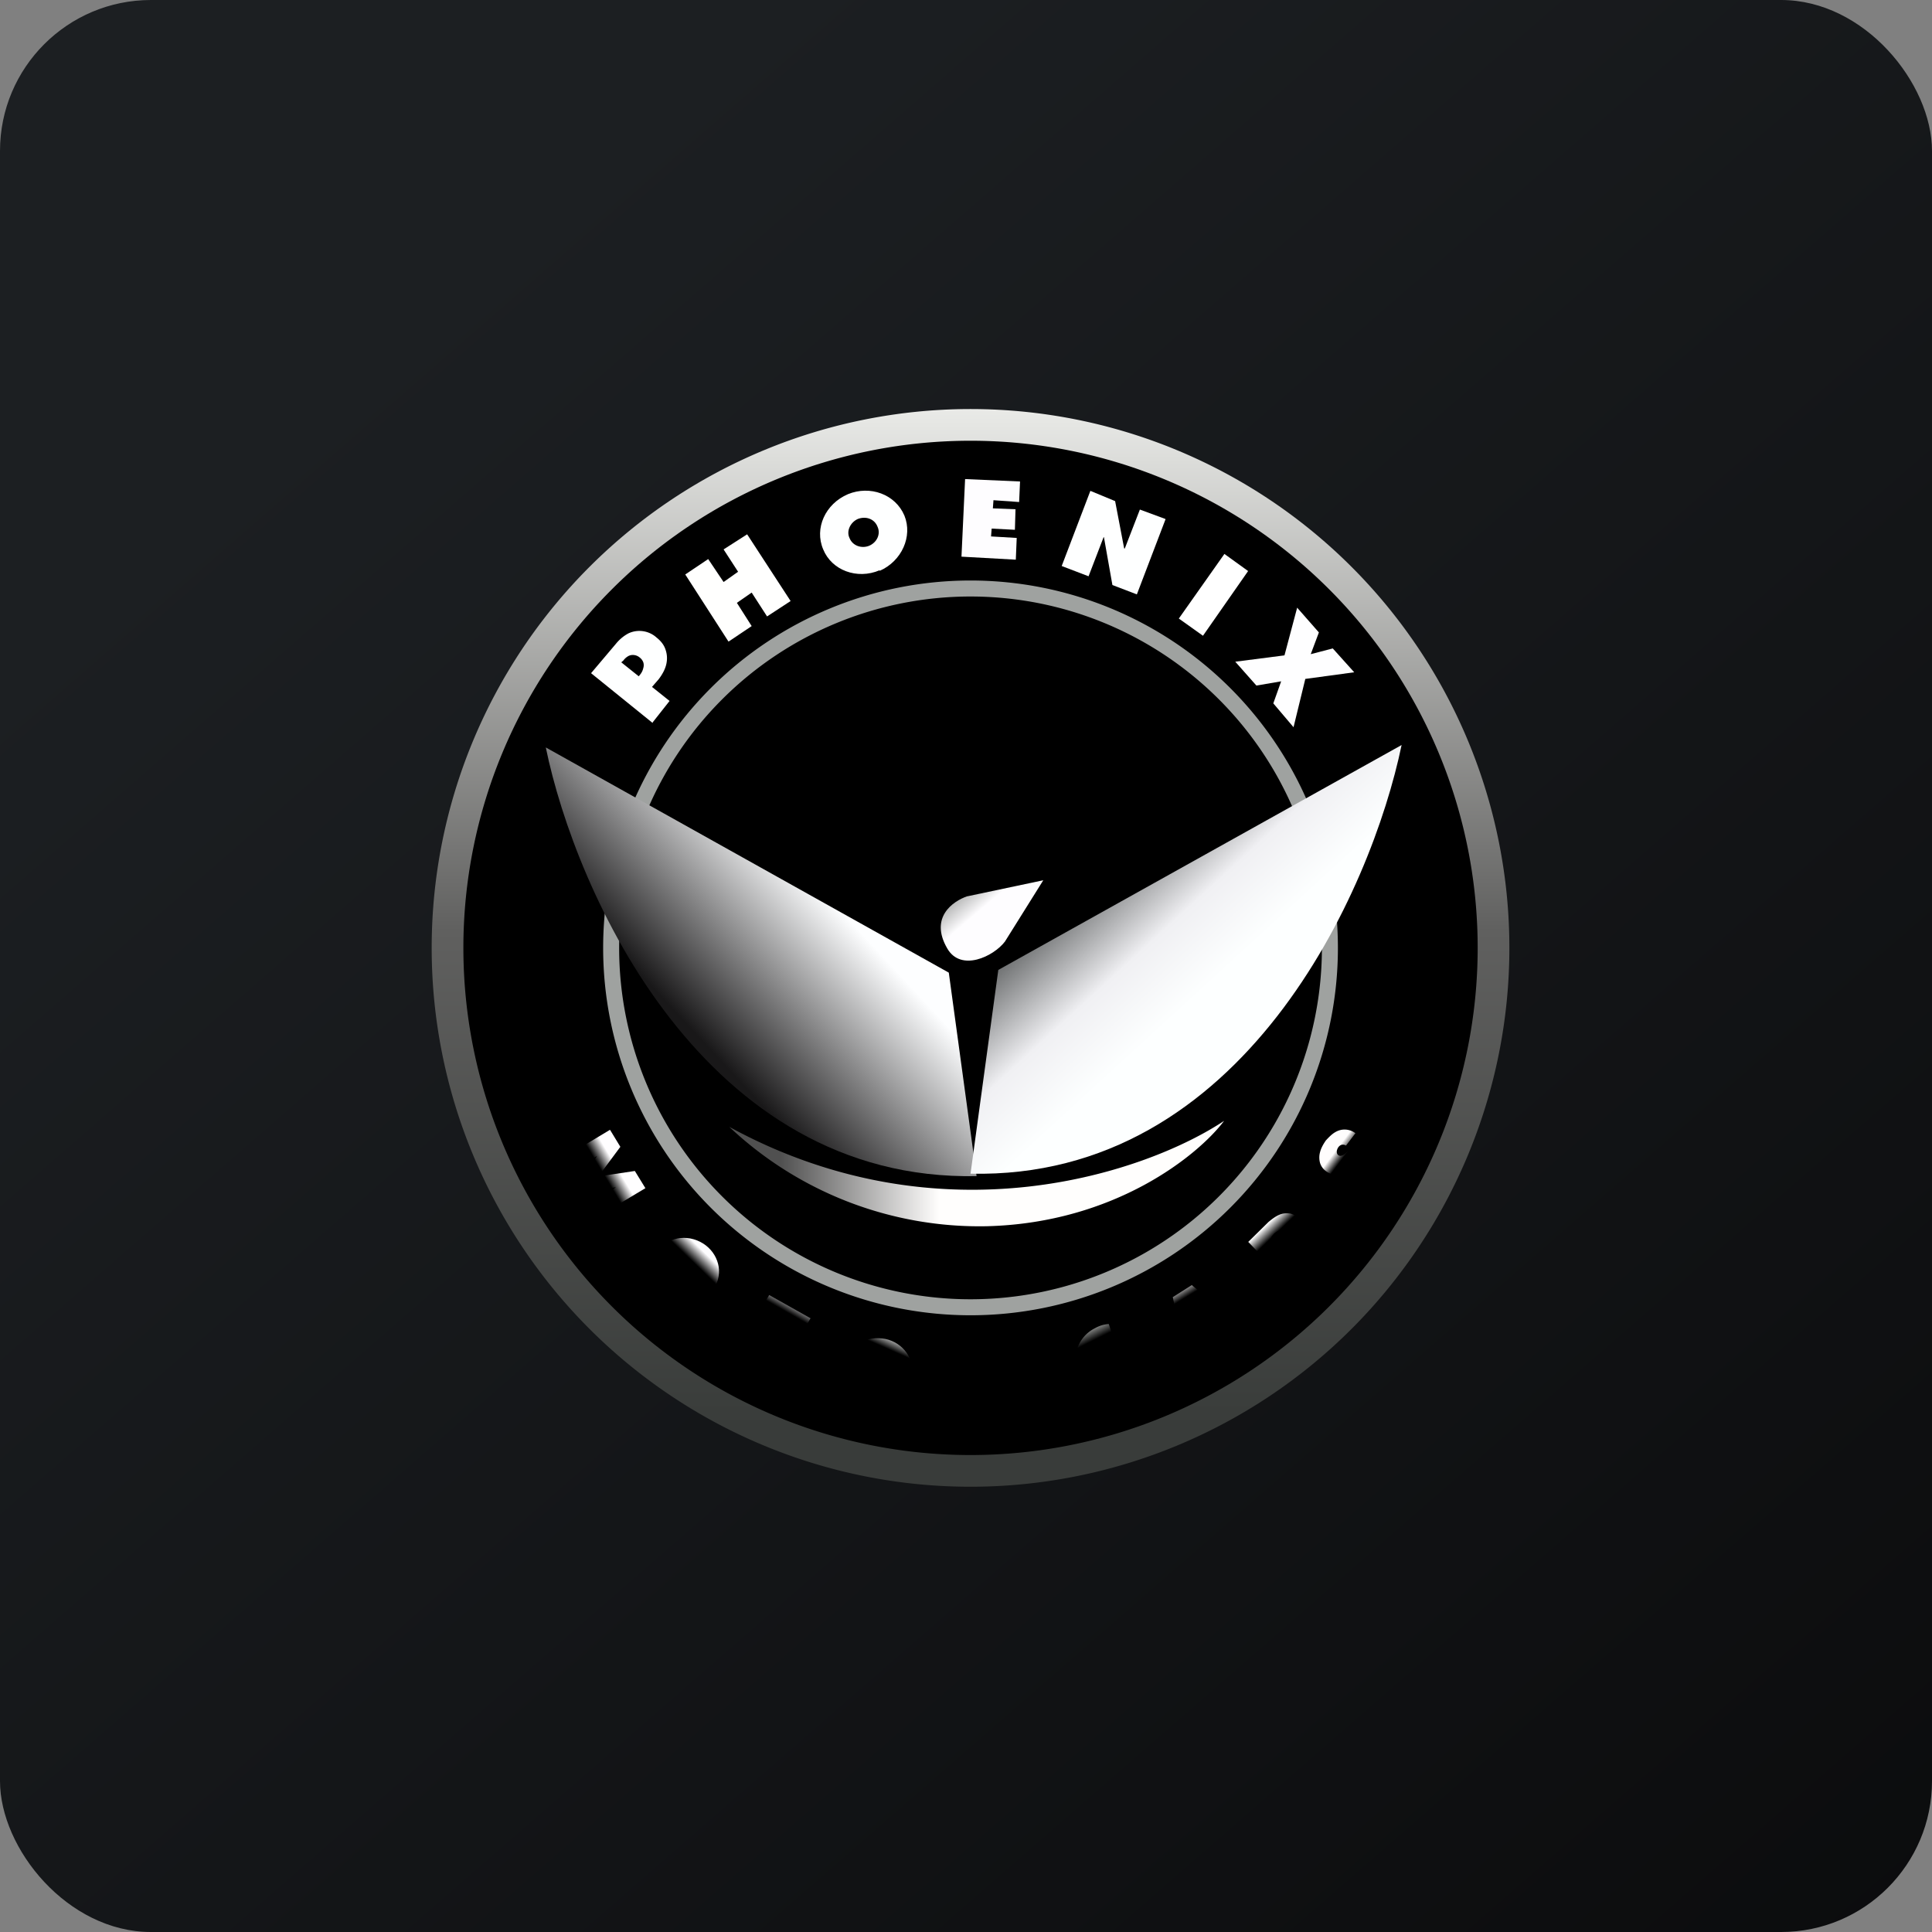
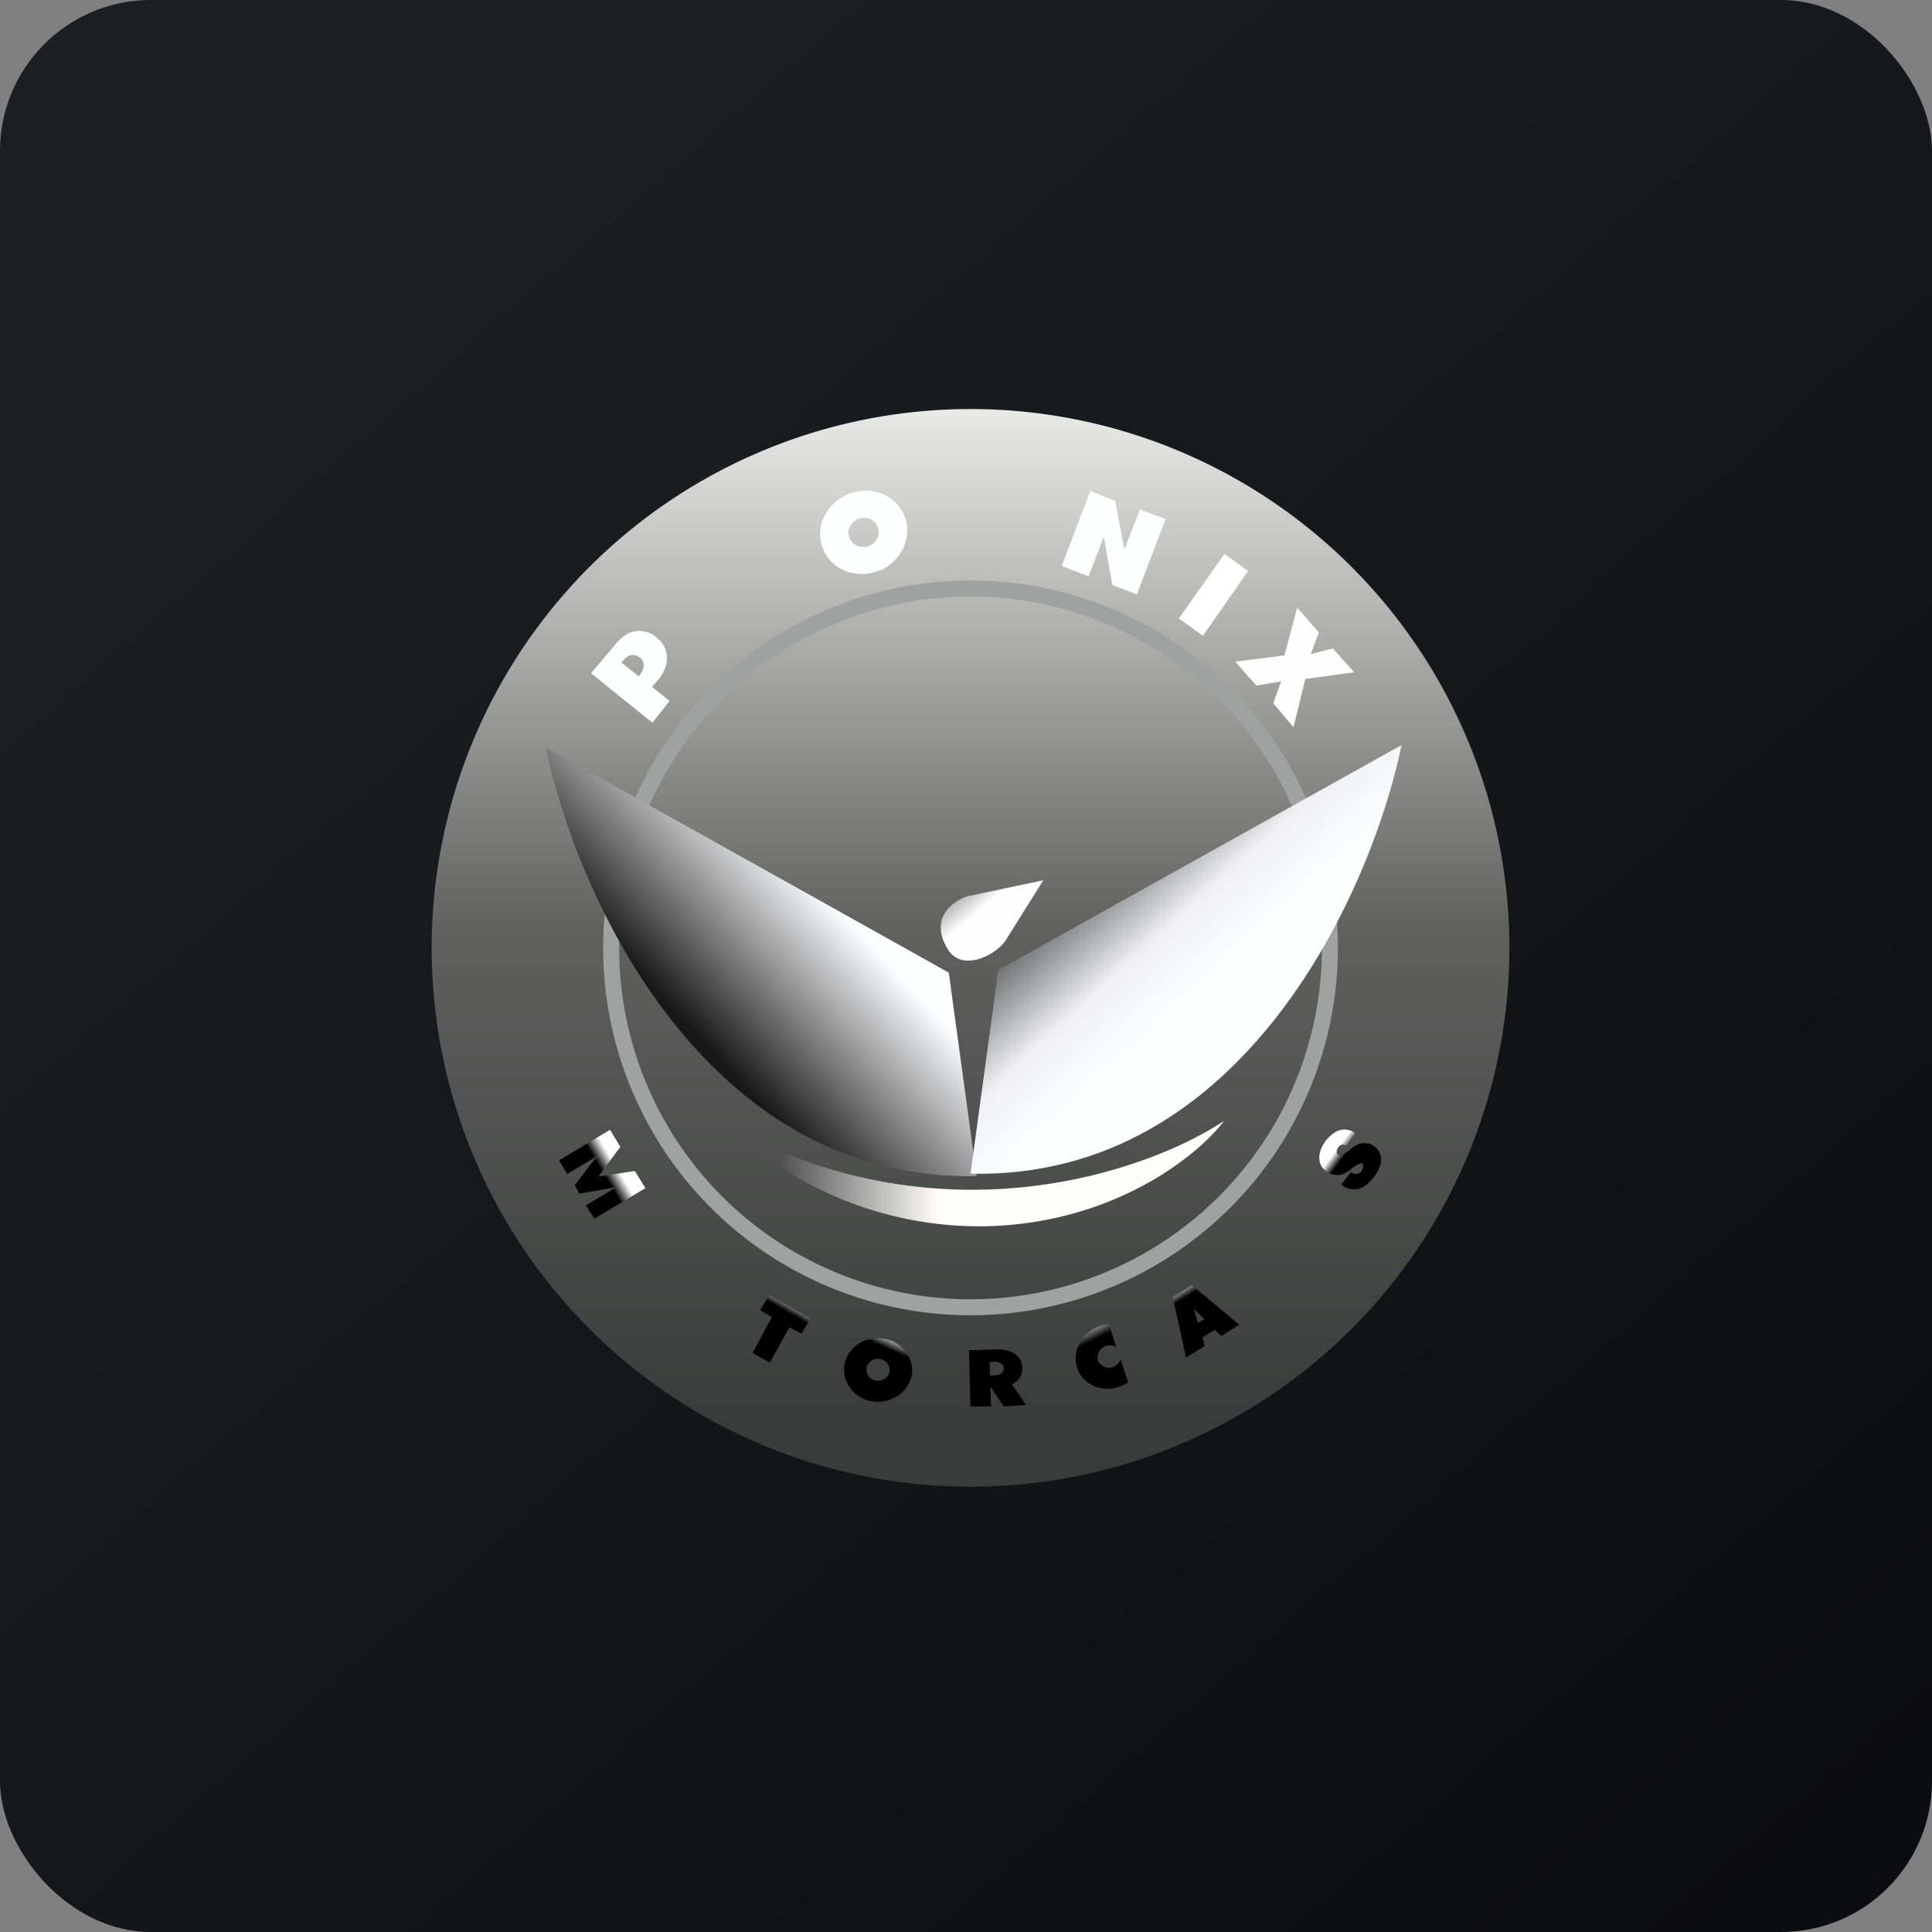
<svg xmlns="http://www.w3.org/2000/svg" width="64" height="64" viewBox="0 0 64 64">
  <rect x="0" y="0" width="64" height="64" fill="#808080" stroke="none" />
  <rect x="0" y="0" width="64" height="64" rx="5" ry="5" fill="url(#fb100)" />
  <path fill="url(#fb100)" d="M 2.75,2 L 61.55,2 L 61.55,60.80 L 2.75,60.80 L 2.75,2" />
  <path d="M 50,31.40 A 17.85,17.85 0 1,1 14.30,31.40 A 17.85,17.85 0 0,1 50,31.40" fill="url(#fb101)" />
-   <path d="M 48.95,31.40 A 16.80,16.80 0 1,1 15.35,31.40 A 16.80,16.80 0 0,1 48.95,31.40" />
  <path fill-rule="evenodd" d="M 32.15,43.04 A 11.64,11.64 0 1,0 32.15,19.76 A 11.64,11.64 0 0,0 32.15,43.04 M 32.15,43.57 A 12.17,12.17 0 1,0 32.15,19.23 A 12.17,12.17 0 0,0 32.15,43.57" fill="#9fa2a0" />
  <path d="M 32.70,40.62 A 12.08,12.08 0 0,1 24.16,37.33 C 31.25,41.20 38.04,38.80 40.55,37.13 C 39.70,38.26 36.94,40.51 32.70,40.62" fill="url(#fb102)" />
  <path d="M 32.36,38.96 C 23.31,39.15 19.07,29.57 18.08,24.76 L 31.43,32.22 L 32.35,38.96 L 32.36,38.96" fill="url(#fb103)" />
  <path d="M 32.15,38.88 C 41.20,39.08 45.43,29.50 46.43,24.68 L 33.07,32.13 L 32.15,38.88 L 32.15,38.88" fill="url(#fb104)" />
  <path d="M 32.05,29.69 L 34.56,29.16 L 33.29,31.19 C 32.91,31.69 31.83,32.20 31.38,31.42 C 30.78,30.39 31.57,29.85 32.04,29.69 L 32.05,29.69" fill="url(#fb105)" />
  <path d="M 21.62,23.95 L 19.58,22.30 L 20.40,21.33 C 20.53,21.17 20.67,21.06 20.82,20.98 A 0.85,0.85 0 0,1 21.75,21.12 C 21.90,21.24 22,21.37 22.05,21.53 C 22.10,21.68 22.11,21.84 22.07,22.01 C 22.03,22.18 21.94,22.34 21.82,22.50 L 21.29,23.11 L 20.87,22.76 L 21.21,22.34 A 0.51,0.51 0 0,0 21.31,22.13 A 0.32,0.32 0 0,0 21.31,21.94 A 0.36,0.36 0 0,0 21.19,21.78 A 0.35,0.35 0 0,0 21.01,21.70 A 0.32,0.32 0 0,0 20.82,21.73 A 0.51,0.51 0 0,0 20.65,21.88 L 20.58,21.94 L 22.18,23.22 L 21.62,23.93 L 21.62,23.95" fill="url(#fb106)" />
-   <path d="M 24.13,21.25 L 22.70,19.03 L 23.46,18.52 L 23.97,19.28 L 24.45,18.94 L 23.97,18.20 L 24.75,17.70 L 26.19,19.91 L 25.41,20.42 L 24.90,19.63 L 24.41,19.97 L 24.90,20.74 L 24.14,21.25 L 24.13,21.25" fill="url(#fb107)" />
-   <path d="M 31.85,18.44 L 31.97,15.87 L 33.79,15.95 L 33.76,16.63 L 32.91,16.57 L 32.89,16.84 L 33.64,16.87 L 33.62,17.55 L 32.85,17.51 L 32.83,17.77 L 33.68,17.82 L 33.65,18.54 L 31.85,18.44 L 31.85,18.44" fill="url(#fb108)" />
  <path d="M 38.61,17.20 L 37.66,19.69 L 36.85,19.38 L 36.57,17.80 L 36.56,17.79 L 36.06,19.09 L 35.17,18.75 L 36.12,16.26 L 36.94,16.60 L 37.24,18.17 L 37.26,18.17 L 37.76,16.88 L 38.60,17.19 L 38.61,17.20" fill="url(#fb109)" />
  <path d="M 41.35,18.91 L 39.85,21.06 L 39.05,20.49 L 40.56,18.35 L 41.35,18.92 L 41.35,18.91" fill="url(#fb110)" />
  <path d="M 43.69,20.95 L 43.42,21.67 L 44.15,21.48 L 44.86,22.27 L 43.24,22.49 L 42.85,24.09 L 42.18,23.30 L 42.44,22.57 L 41.62,22.71 L 40.92,21.92 L 42.55,21.71 L 42.97,20.13 L 43.69,20.95 L 43.69,20.95" fill="url(#fb111)" />
  <path d="M 20.21,37.43 L 20.55,37.99 L 19.83,38.96 L 19.83,38.97 L 21.03,38.79 L 21.38,39.36 L 19.69,40.37 L 19.41,39.93 L 20.39,39.34 L 20.39,39.33 L 19.19,39.54 L 19.04,39.26 L 19.77,38.31 L 19.77,38.30 L 18.79,38.89 L 18.52,38.44 L 20.20,37.43 L 20.21,37.43" fill="url(#fb112)" />
  <path d="M 25.18,43.40 L 25.48,42.90 L 26.85,43.67 L 26.55,44.18 L 26.15,43.97 L 25.50,45.14 L 24.93,44.82 L 25.57,43.63 L 25.18,43.40 L 25.18,43.40" fill="url(#fb113)" />
  <path d="M 32.15,46.60 L 32.10,44.73 L 33.04,44.70 C 33.20,44.70 33.34,44.72 33.46,44.77 A 0.63,0.63 0 0,1 33.76,44.98 C 33.83,45.07 33.86,45.19 33.86,45.31 C 33.87,45.45 33.84,45.55 33.78,45.65 A 0.63,0.63 0 0,1 33.49,45.87 C 33.37,45.92 33.22,45.95 33.06,45.95 L 32.50,45.97 L 32.49,45.59 L 32.93,45.56 C 33,45.56 33.05,45.55 33.11,45.53 A 0.23,0.23 0 0,0 33.21,45.46 A 0.20,0.20 0 0,0 33.25,45.33 C 33.25,45.28 33.23,45.23 33.21,45.21 A 0.22,0.22 0 0,0 33.08,45.13 A 0.57,0.57 0 0,0 32.91,45.11 L 32.78,45.13 L 32.83,46.59 L 32.15,46.59 L 32.15,46.60 M 33.41,45.70 L 33.99,46.54 L 33.25,46.59 L 32.69,45.75 L 33.41,45.70 L 33.41,45.70" fill="url(#fb114)" />
-   <path d="M 42.64,42.48 L 41.35,41.14 L 42.02,40.48 C 42.14,40.38 42.26,40.29 42.38,40.24 A 0.63,0.63 0 0,1 42.73,40.20 C 42.84,40.22 42.94,40.28 43.05,40.38 C 43.13,40.48 43.19,40.59 43.21,40.69 A 0.63,0.63 0 0,1 43.13,41.04 C 43.08,41.16 43,41.28 42.87,41.40 L 42.47,41.80 L 42.20,41.51 L 42.51,41.20 A 0.63,0.63 0 0,0 42.62,41.06 A 0.23,0.23 0 0,0 42.66,40.92 A 0.20,0.20 0 0,0 42.60,40.81 A 0.20,0.20 0 0,0 42.48,40.74 C 42.44,40.74 42.39,40.74 42.35,40.77 A 0.57,0.57 0 0,0 42.20,40.87 L 42.11,40.98 L 43.13,42.03 L 42.64,42.48 M 42.95,40.98 L 43.95,41.21 L 43.44,41.73 L 42.46,41.50 L 42.96,40.98 L 42.95,40.98" fill="url(#fb115)" />
  <path d="M 39.92,44.58 L 39.29,44.97 L 38.85,42.97 L 39.48,42.57 L 41.05,43.88 L 40.46,44.26 L 39.55,43.36 L 39.91,44.58 L 39.92,44.58 M 39.30,44.05 L 40.25,43.49 L 40.53,43.88 L 39.58,44.46 L 39.30,44.06 L 39.30,44.05" fill="url(#fb116)" />
-   <path d="M 44.59,37.95 C 44.46,37.87 44.33,37.95 44.29,38.10 C 44.27,38.18 44.29,38.27 44.39,38.29 C 44.45,38.29 44.53,38.26 44.63,38.15 L 44.68,38.12 C 44.76,38.04 44.84,37.98 44.92,37.94 A 0.67,0.67 0 0,1 45.14,37.87 L 45.35,37.88 A 0.59,0.59 0 0,1 45.73,38.26 C 45.76,38.36 45.76,38.47 45.73,38.59 C 45.68,38.72 45.62,38.84 45.52,38.98 C 45.41,39.12 45.31,39.22 45.19,39.30 A 0.63,0.63 0 0,1 44.82,39.40 A 0.70,0.70 0 0,1 44.43,39.24 L 44.75,38.83 C 44.83,38.90 45,38.92 45.08,38.82 C 45.15,38.72 45.17,38.64 45.15,38.58 C 45.15,38.44 44.81,38.67 44.75,38.73 A 0.73,0.73 0 0,1 44.38,38.92 A 0.64,0.64 0 0,1 43.93,38.80 A 0.53,0.53 0 0,1 43.73,38.53 A 0.67,0.67 0 0,1 43.73,38.16 C 43.76,38.04 43.83,37.91 43.92,37.78 C 44.03,37.66 44.13,37.56 44.24,37.50 A 0.59,0.59 0 0,1 44.90,37.54 L 44.58,37.96 L 44.59,37.95" fill="url(#fb117)" />
+   <path d="M 44.59,37.95 C 44.46,37.87 44.33,37.95 44.29,38.10 C 44.27,38.18 44.29,38.27 44.39,38.29 L 44.68,38.12 C 44.76,38.04 44.84,37.98 44.92,37.94 A 0.67,0.67 0 0,1 45.14,37.87 L 45.35,37.88 A 0.59,0.59 0 0,1 45.73,38.26 C 45.76,38.36 45.76,38.47 45.73,38.59 C 45.68,38.72 45.62,38.84 45.52,38.98 C 45.41,39.12 45.31,39.22 45.19,39.30 A 0.63,0.63 0 0,1 44.82,39.40 A 0.70,0.70 0 0,1 44.43,39.24 L 44.75,38.83 C 44.83,38.90 45,38.92 45.08,38.82 C 45.15,38.72 45.17,38.64 45.15,38.58 C 45.15,38.44 44.81,38.67 44.75,38.73 A 0.73,0.73 0 0,1 44.38,38.92 A 0.64,0.64 0 0,1 43.93,38.80 A 0.53,0.53 0 0,1 43.73,38.53 A 0.67,0.67 0 0,1 43.73,38.16 C 43.76,38.04 43.83,37.91 43.92,37.78 C 44.03,37.66 44.13,37.56 44.24,37.50 A 0.59,0.59 0 0,1 44.90,37.54 L 44.58,37.96 L 44.59,37.95" fill="url(#fb117)" />
  <path fill-rule="evenodd" d="M 29.14,18.91 C 29.87,18.59 30.24,17.77 29.96,17.08 C 29.66,16.37 28.82,16.07 28.09,16.37 C 27.34,16.69 26.97,17.50 27.27,18.20 C 27.55,18.89 28.39,19.21 29.14,18.89 L 29.14,18.91 M 28.79,18.08 C 29.05,17.97 29.18,17.69 29.07,17.45 C 28.97,17.19 28.69,17.09 28.42,17.19 C 28.17,17.30 28.03,17.59 28.14,17.82 C 28.24,18.08 28.54,18.18 28.79,18.08" fill="url(#fb118)" />
-   <path fill-rule="evenodd" d="M 22.32,43.05 C 22.90,43.29 23.54,43.02 23.75,42.48 C 23.96,41.94 23.67,41.32 23.09,41.09 C 22.51,40.86 21.87,41.12 21.66,41.67 C 21.45,42.20 21.74,42.82 22.32,43.06 M 22.57,42.43 C 22.78,42.50 22.99,42.40 23.07,42.21 C 23.14,42.03 23.05,41.81 22.84,41.73 C 22.64,41.65 22.42,41.73 22.34,41.93 C 22.27,42.12 22.37,42.34 22.57,42.41 L 22.57,42.43" fill="url(#fb119)" />
  <path fill-rule="evenodd" d="M 29.06,46.44 C 29.69,46.44 30.20,45.98 30.22,45.40 C 30.22,44.82 29.72,44.34 29.11,44.33 C 28.48,44.31 27.97,44.78 27.96,45.35 C 27.96,45.94 28.44,46.43 29.06,46.44 L 29.06,46.44 M 29.08,45.74 C 29.29,45.74 29.47,45.59 29.47,45.39 C 29.47,45.18 29.30,45.02 29.09,45.01 C 28.88,45.01 28.70,45.17 28.70,45.38 C 28.70,45.58 28.86,45.74 29.08,45.74 L 29.08,45.74" fill="url(#fb120)" />
  <path d="M 36.73,43.86 C 36.57,43.87 36.41,43.92 36.27,44 C 35.71,44.28 35.48,44.95 35.74,45.45 C 36.01,45.97 36.69,46.16 37.23,45.87 L 37.37,45.80 L 37.12,45.03 A 0.40,0.40 0 0,1 36.92,45.26 C 36.73,45.37 36.50,45.29 36.39,45.11 C 36.31,44.93 36.39,44.70 36.58,44.61 A 0.40,0.40 0 0,1 36.98,44.63 L 36.73,43.86 L 36.73,43.86" fill="url(#fb121)" />
  <defs>
    <linearGradient id="fb100" x1="13.69" y1="10.2" x2="74.31" y2="79.82" gradientUnits="userSpaceOnUse">
      <stop stop-color="#1c1f22" />
      <stop offset="1" stop-color="#070708" />
    </linearGradient>
    <linearGradient id="fb101" x1="32.15" y1="11.55" x2="32.15" y2="47.25" gradientUnits="userSpaceOnUse">
      <stop stop-color="#f9faf7" />
      <stop offset=".54" stop-color="#60605f" />
      <stop offset="1" stop-color="#393c3a" />
    </linearGradient>
    <linearGradient id="fb102" x1="25.85" y1="36.88" x2="38.7" y2="36.88" gradientUnits="userSpaceOnUse">
      <stop stop-color="#505050" />
      <stop offset=".41" stop-color="#fffefd" />
    </linearGradient>
    <linearGradient id="fb103" x1="28.73" y1="31.12" x2="23.92" y2="35.58" gradientUnits="userSpaceOnUse">
      <stop stop-color="#fdfeff" />
      <stop offset=".96" stop-color="#191819" />
    </linearGradient>
    <linearGradient id="fb104" x1="33.03" y1="30.47" x2="37.31" y2="35.14" gradientUnits="userSpaceOnUse">
      <stop stop-color="#383b3b" />
      <stop offset=".63" stop-color="#f0f0f3" />
      <stop offset="1" stop-color="#fdffff" />
    </linearGradient>
    <linearGradient id="fb105" x1="31.55" y1="28.28" x2="32.86" y2="29.82" gradientUnits="userSpaceOnUse">
      <stop stop-color="#454945" />
      <stop offset="1" stop-color="#fefdff" />
    </linearGradient>
    <linearGradient id="fb106" x1="20.3" y1="19.41" x2="22.18" y2="21.12" gradientUnits="userSpaceOnUse">
      <stop />
      <stop offset=".26" stop-color="#feffff" />
    </linearGradient>
    <linearGradient id="fb107" x1="23.71" y1="16.35" x2="25.16" y2="18.57" gradientUnits="userSpaceOnUse">
      <stop />
      <stop offset=".22" stop-color="#fffffe" />
    </linearGradient>
    <linearGradient id="fb108" x1="32.89" y1="13.91" x2="32.76" y2="16.48" gradientUnits="userSpaceOnUse">
      <stop />
      <stop offset=".18" stop-color="#fefdff" />
    </linearGradient>
    <linearGradient id="fb109" x1="37.37" y1="14.72" x2="36.41" y2="17.23" gradientUnits="userSpaceOnUse">
      <stop />
      <stop offset=".19" stop-color="#feffff" />
    </linearGradient>
    <linearGradient id="fb110" x1="40.95" y1="16.63" x2="39.45" y2="18.77" gradientUnits="userSpaceOnUse">
      <stop />
      <stop offset=".19" stop-color="#ffffff" />
    </linearGradient>
    <linearGradient id="fb111" x1="43.91" y1="19.2" x2="41.88" y2="21.0" gradientUnits="userSpaceOnUse">
      <stop />
      <stop offset=".18" stop-color="#fefeff" />
    </linearGradient>
    <linearGradient id="fb112" x1="20.79" y1="36.39" x2="19.1" y2="37.4" gradientUnits="userSpaceOnUse">
      <stop offset=".75" stop-color="#fffeff" />
      <stop offset="1" />
    </linearGradient>
    <linearGradient id="fb113" x1="26.17" y1="41.29" x2="25.21" y2="42.98" gradientUnits="userSpaceOnUse">
      <stop offset=".74" stop-color="#fefdff" />
      <stop offset="1" />
    </linearGradient>
    <linearGradient id="fb114" x1="33.01" y1="42.7" x2="33.07" y2="44.59" gradientUnits="userSpaceOnUse">
      <stop offset=".78" stop-color="#fdffff" />
      <stop offset="1" />
    </linearGradient>
    <linearGradient id="fb115" x1="42.0" y1="38.5" x2="43.31" y2="39.87" gradientUnits="userSpaceOnUse">
      <stop offset=".77" stop-color="#ffffff" />
      <stop offset="1" />
    </linearGradient>
    <linearGradient id="fb116" x1="39.17" y1="40.77" x2="40.18" y2="42.43" gradientUnits="userSpaceOnUse">
      <stop offset=".76" stop-color="#fffefe" />
      <stop offset="1" />
    </linearGradient>
    <linearGradient id="fb117" x1="43.91" y1="35.8" x2="45.51" y2="37.0" gradientUnits="userSpaceOnUse">
      <stop offset=".83" stop-color="#fffdfd" />
      <stop offset="1" />
    </linearGradient>
    <linearGradient id="fb118" x1="28.01" y1="14.4" x2="29.11" y2="16.89" gradientUnits="userSpaceOnUse">
      <stop />
      <stop offset=".2" stop-color="#feffff" />
    </linearGradient>
    <linearGradient id="fb119" x1="23.45" y1="39.3" x2="21.96" y2="40.84" gradientUnits="userSpaceOnUse">
      <stop offset=".77" stop-color="#fefdff" />
      <stop offset="1" />
    </linearGradient>
    <linearGradient id="fb120" x1="29.51" y1="42.4" x2="28.65" y2="44.35" gradientUnits="userSpaceOnUse">
      <stop offset=".77" stop-color="#fefffe" />
      <stop offset="1" />
    </linearGradient>
    <linearGradient id="fb121" x1="36.09" y1="42.13" x2="37.02" y2="44.01" gradientUnits="userSpaceOnUse">
      <stop offset=".67" stop-color="#fafdfa" />
      <stop offset="1" />
    </linearGradient>
  </defs>
</svg>